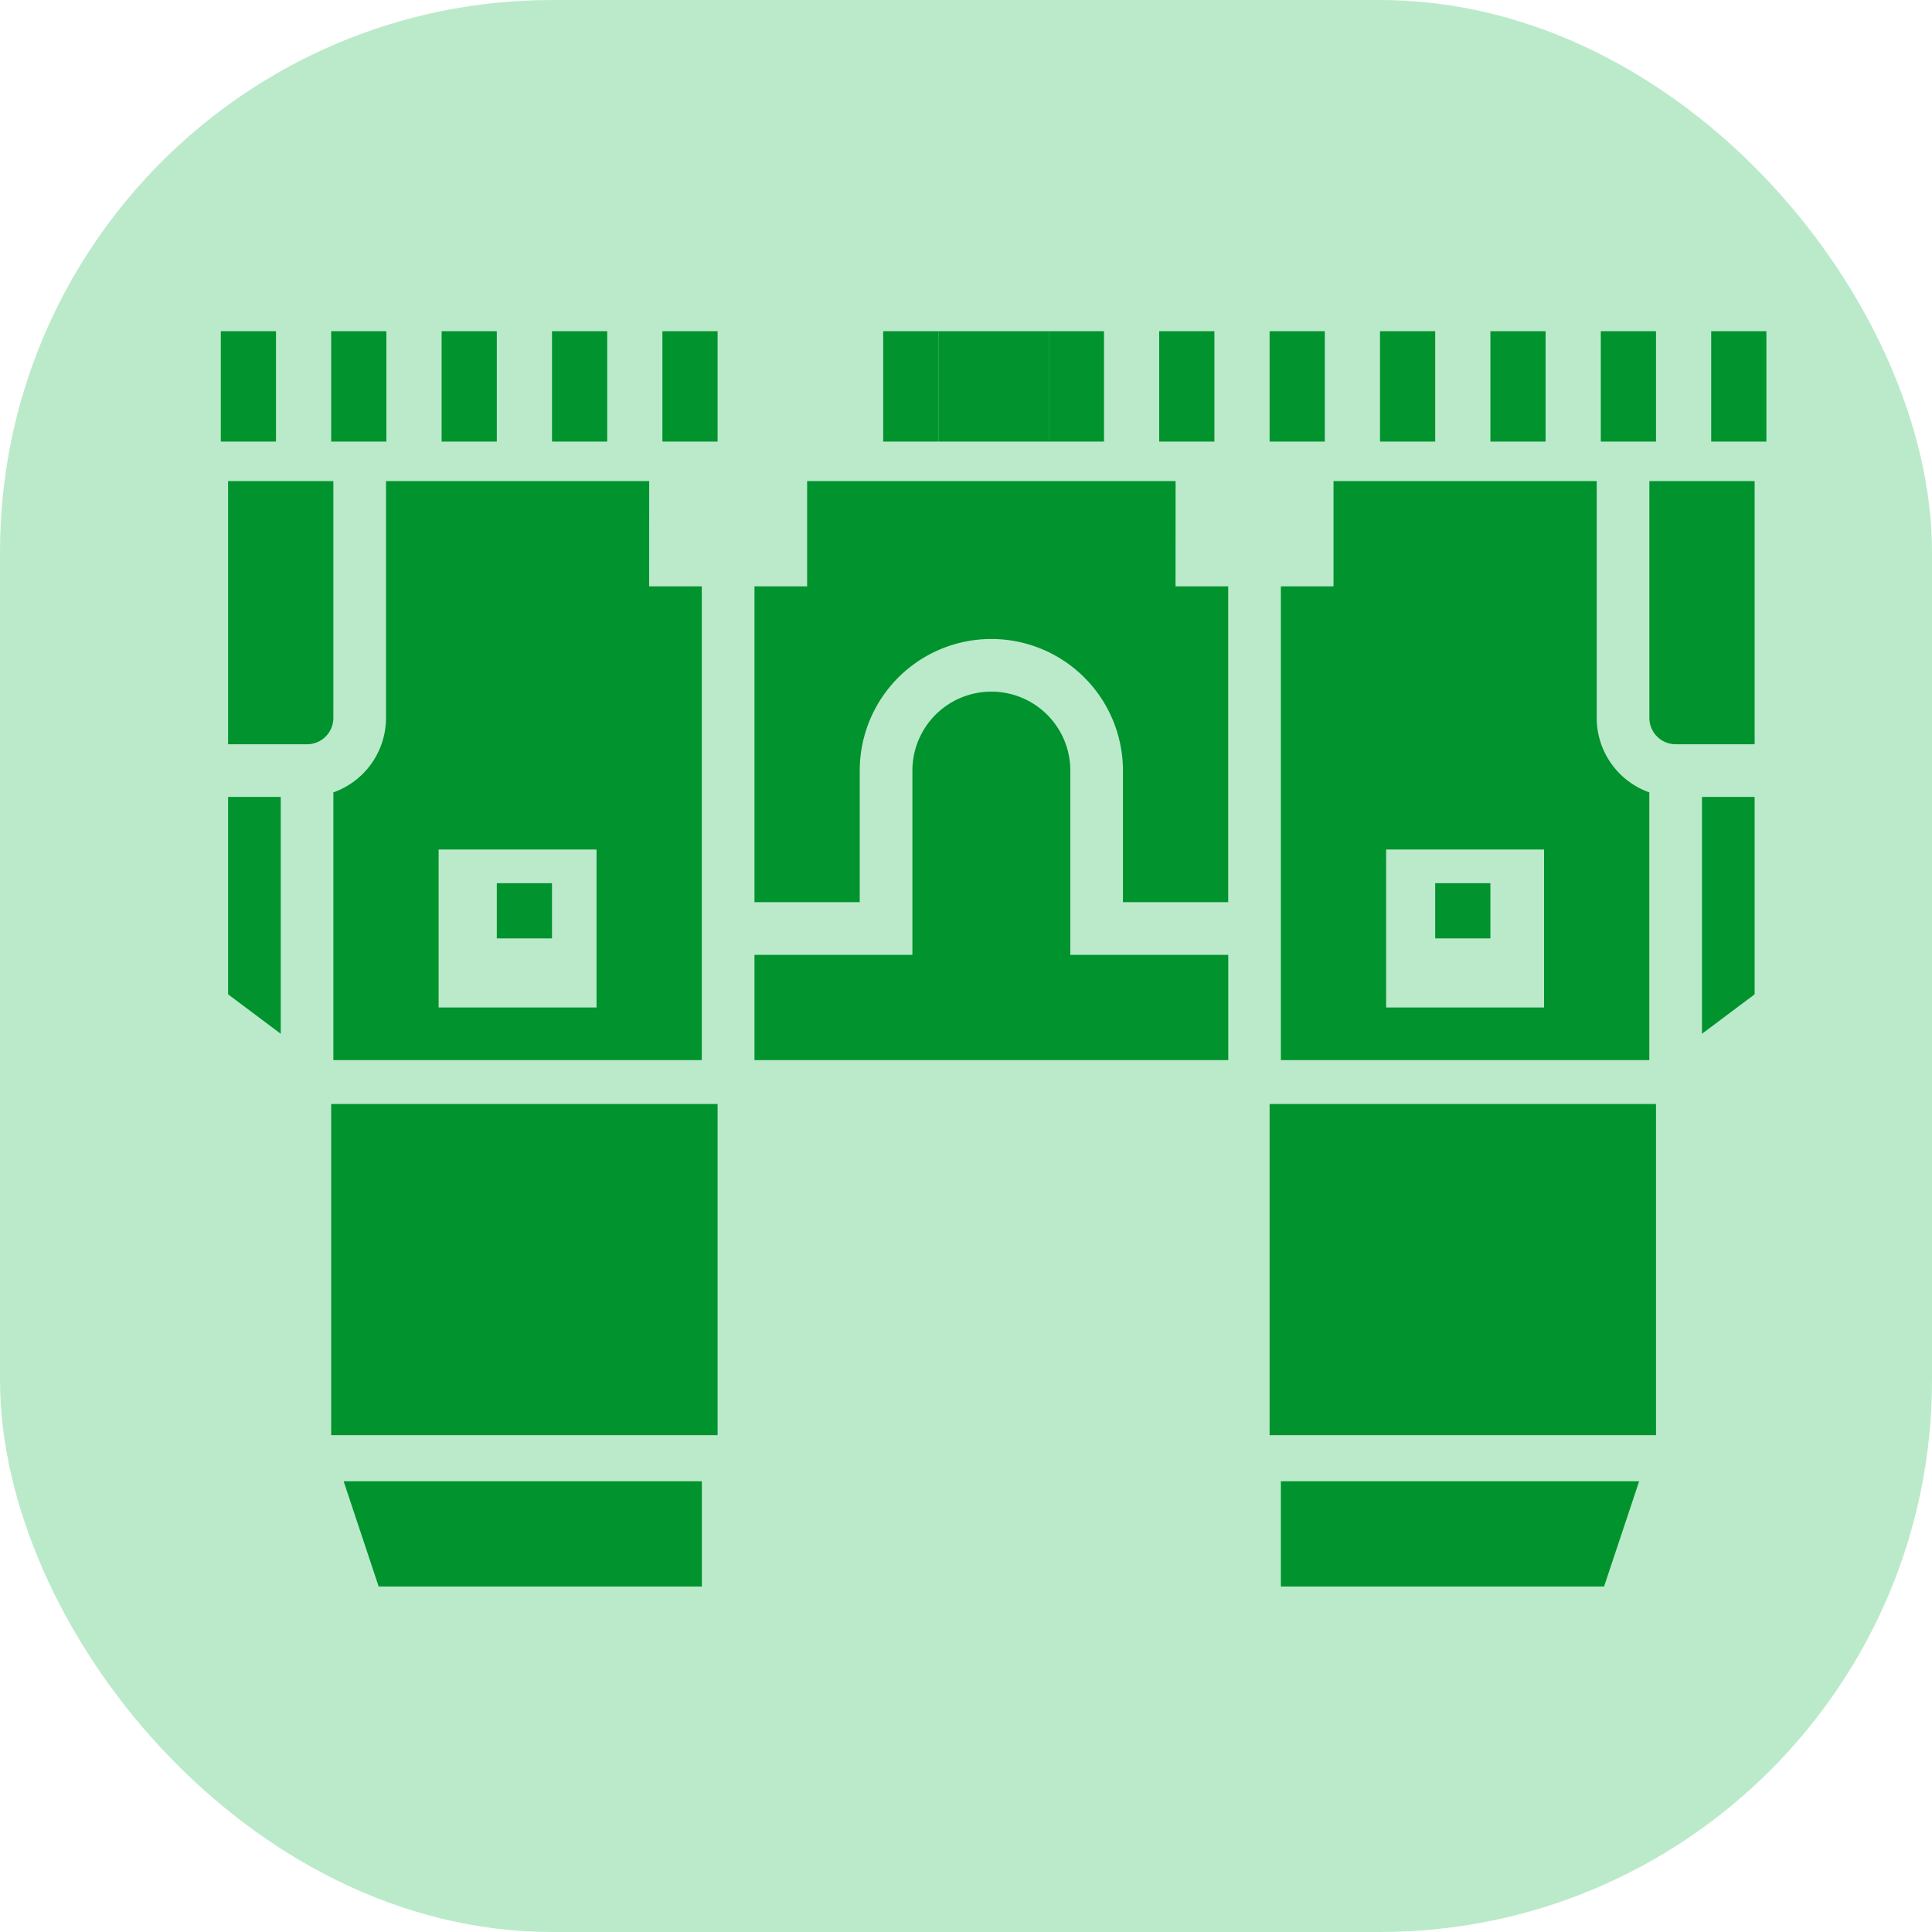
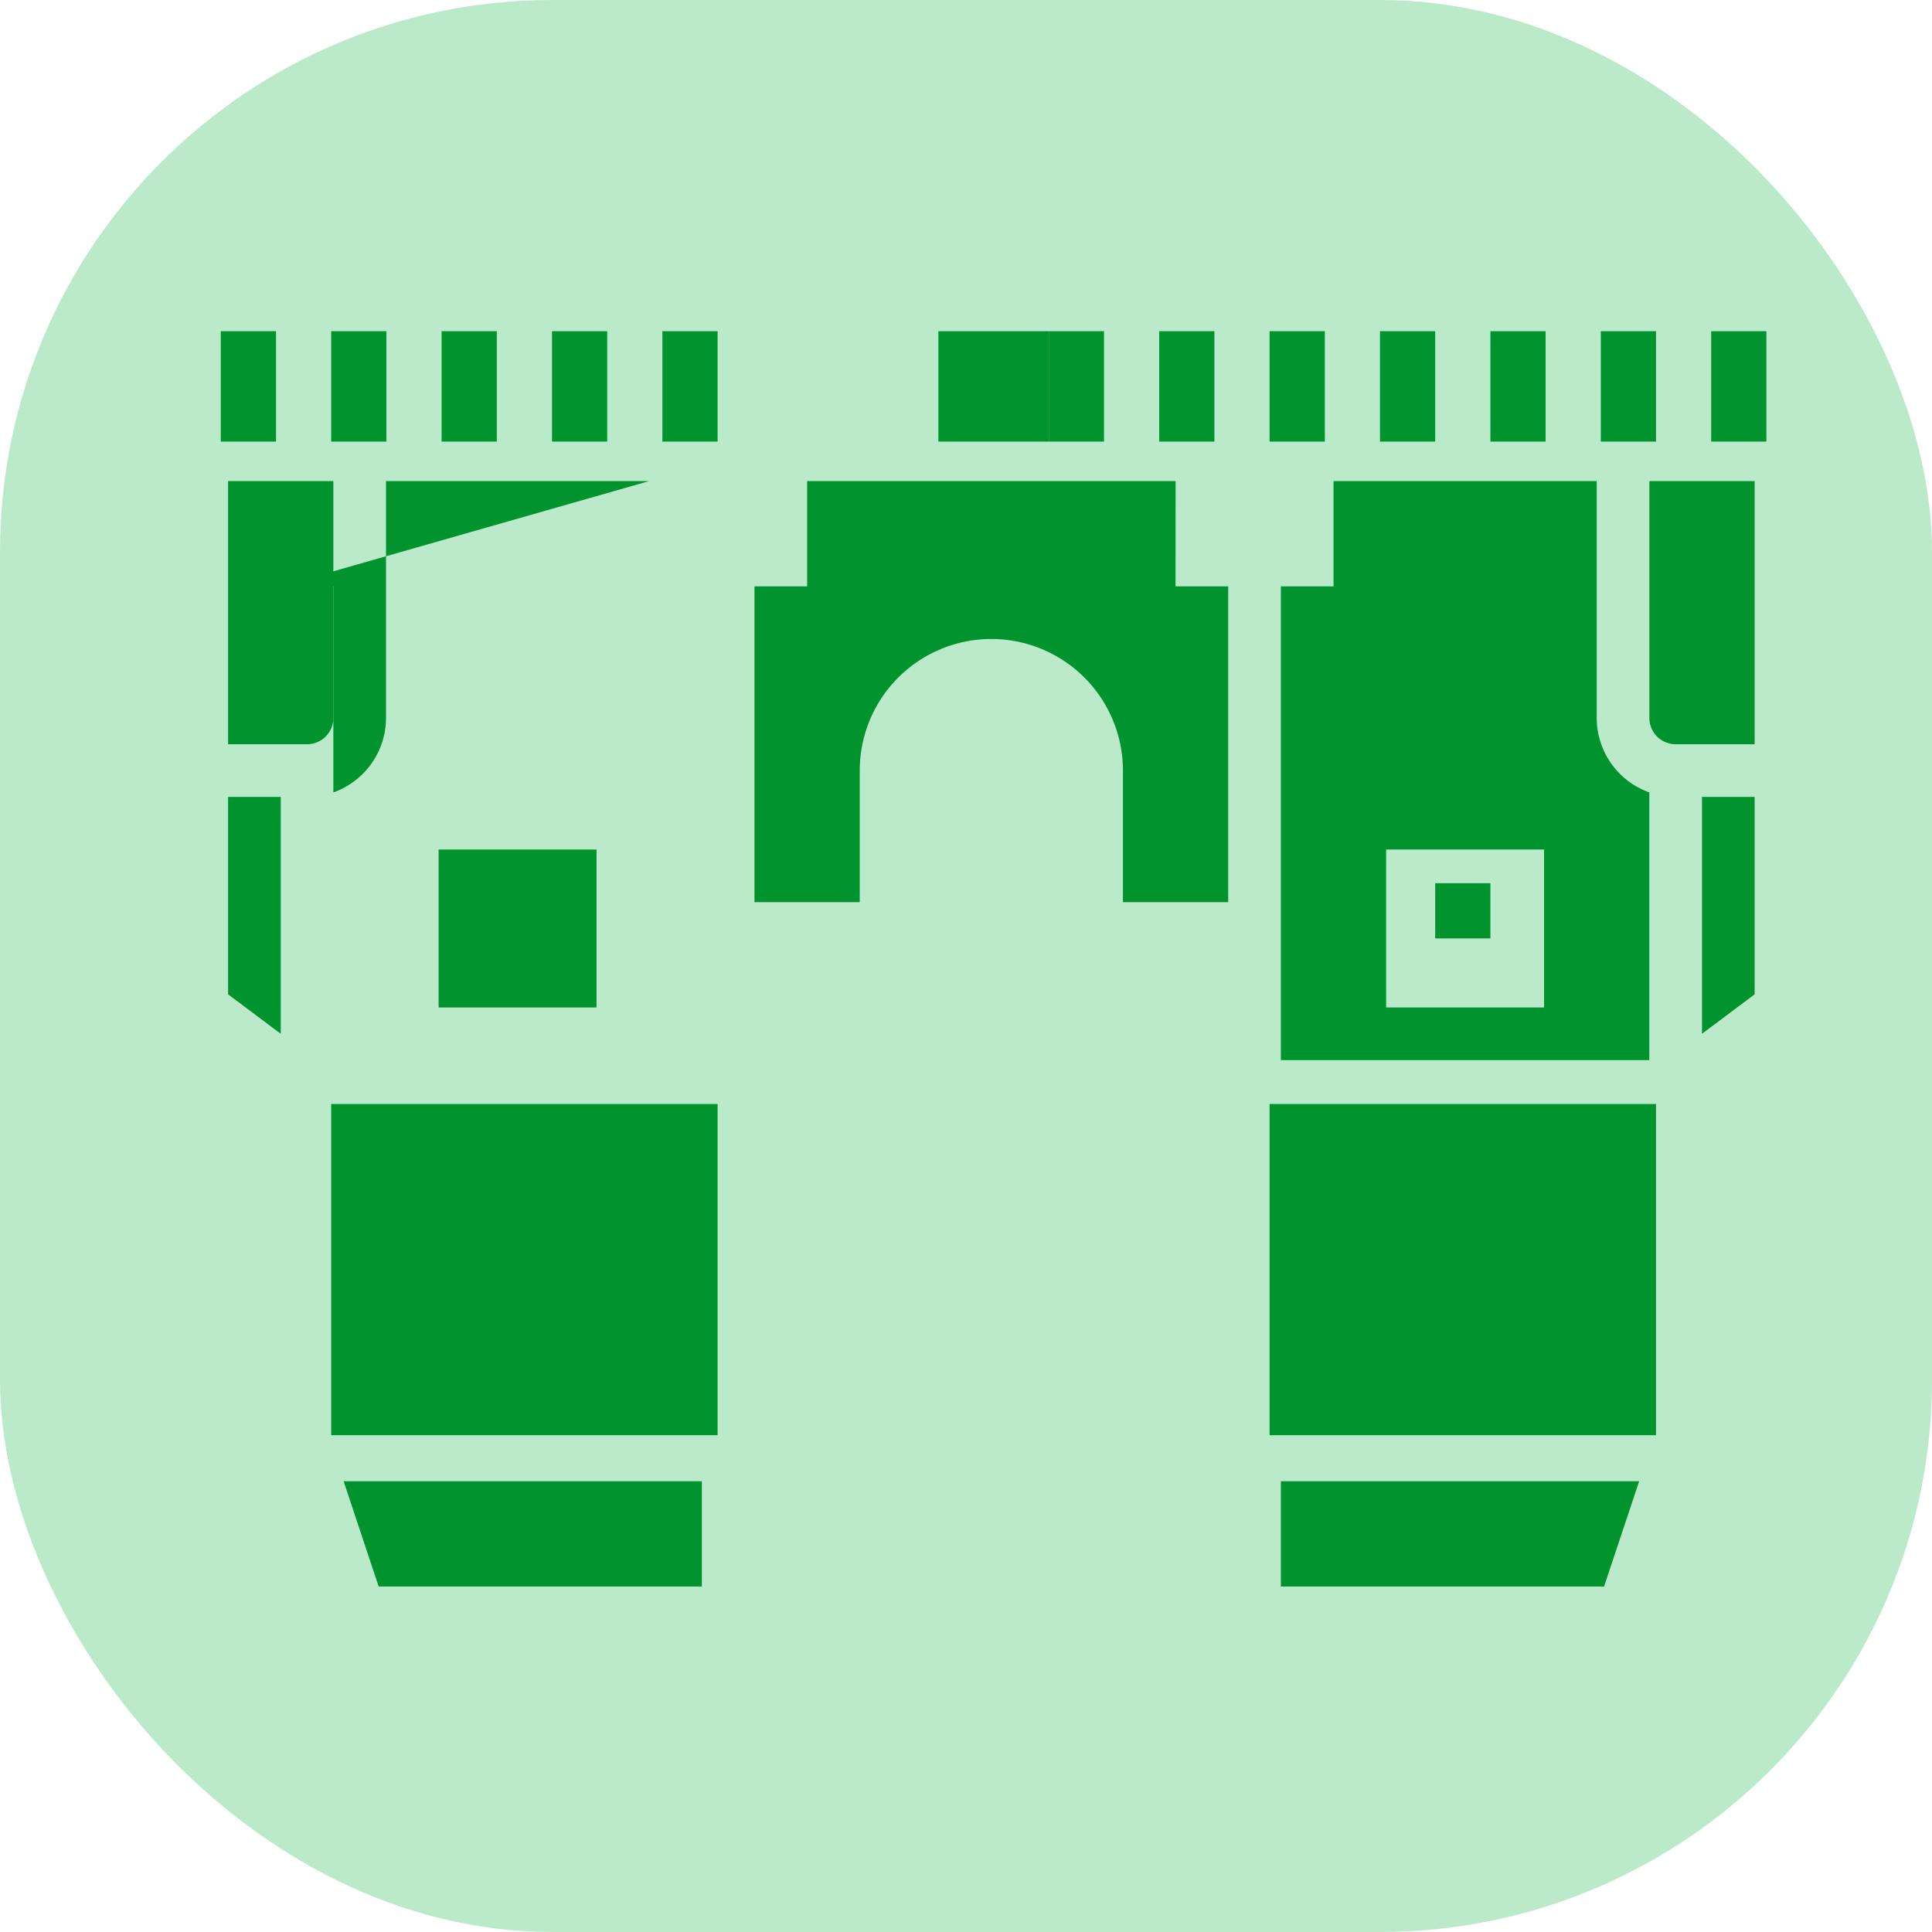
<svg xmlns="http://www.w3.org/2000/svg" width="35" height="35" viewBox="0 0 35 35">
  <g id="Group_141426" data-name="Group 141426" transform="translate(-29 -20.907)">
    <rect id="Rectangle_44236" data-name="Rectangle 44236" width="35" height="35" rx="10" transform="translate(29 20.907)" fill="#bbeaca" />
    <g id="noun-spare-car-fuses-4641853" transform="translate(33.226 26.656)">
      <g id="Group_141425" data-name="Group 141425" transform="translate(-0.226 0.251)">
        <rect id="Rectangle_54966" data-name="Rectangle 54966" width="1" height="2" transform="translate(6)" fill="#00932e" />
        <rect id="Rectangle_54967" data-name="Rectangle 54967" width="1" height="2" transform="translate(4)" fill="#00932e" />
        <rect id="Rectangle_54968" data-name="Rectangle 54968" width="1" height="2" transform="translate(2)" fill="#00932e" />
        <rect id="Rectangle_54969" data-name="Rectangle 54969" width="1" height="2" transform="translate(8)" fill="#00932e" />
        <rect id="Rectangle_54970" data-name="Rectangle 54970" width="1" height="2" transform="translate(0)" fill="#00932e" />
        <path id="Path_260476" data-name="Path 260476" d="M1.907,48H0v4.768H1.43a.477.477,0,0,0,.477-.477Z" transform="translate(0.132 -45.285)" fill="#00932e" />
        <path id="Path_260477" data-name="Path 260477" d="M0,147.576l.954.715V144H0Z" transform="translate(0.132 -135.563)" fill="#00932e" />
        <rect id="Rectangle_54971" data-name="Rectangle 54971" height="2" transform="translate(10)" fill="#00932e" />
-         <rect id="Rectangle_54972" data-name="Rectangle 54972" width="1" height="2" transform="translate(12)" fill="#00932e" />
        <path id="Path_260478" data-name="Path 260478" d="M35.735,353.907H41.59V352H35.1Z" transform="translate(-32.875 -331.166)" fill="#00932e" />
        <rect id="Rectangle_54973" data-name="Rectangle 54973" width="1" height="2" transform="translate(21)" fill="#00932e" />
        <rect id="Rectangle_54974" data-name="Rectangle 54974" width="1" height="2" transform="translate(23)" fill="#00932e" />
        <rect id="Rectangle_54975" data-name="Rectangle 54975" width="1" height="2" transform="translate(19)" fill="#00932e" />
        <rect id="Rectangle_54976" data-name="Rectangle 54976" width="2" height="2" transform="translate(13)" fill="#00932e" />
        <rect id="Rectangle_54977" data-name="Rectangle 54977" width="1" height="2" transform="translate(15)" fill="#00932e" />
        <rect id="Rectangle_54978" data-name="Rectangle 54978" width="1" height="2" transform="translate(17)" fill="#00932e" />
        <rect id="Rectangle_54979" data-name="Rectangle 54979" width="1" height="2" transform="translate(25)" fill="#00932e" />
        <path id="Path_260479" data-name="Path 260479" d="M325.722,52.291V48h-4.768v1.907H320V58.49h6.675V53.64A1.433,1.433,0,0,1,325.722,52.291Zm-.954,5.245h-2.861V54.675h2.861Z" transform="translate(-300.796 -45.285)" fill="#00932e" />
        <rect id="Rectangle_54980" data-name="Rectangle 54980" width="1" height="1" transform="translate(22 10)" fill="#00932e" />
        <rect id="Rectangle_54981" data-name="Rectangle 54981" width="7" height="6" transform="translate(19 14)" fill="#00932e" />
        <rect id="Rectangle_54982" data-name="Rectangle 54982" width="1" height="2" transform="translate(27)" fill="#00932e" />
        <path id="Path_260480" data-name="Path 260480" d="M320,353.907h5.855l.636-1.907H320Z" transform="translate(-300.796 -331.166)" fill="#00932e" />
        <path id="Path_260481" data-name="Path 260481" d="M432,52.291a.477.477,0,0,0,.477.477h1.43V48H432Z" transform="translate(-406.12 -45.285)" fill="#00932e" />
        <path id="Path_260482" data-name="Path 260482" d="M448,148.291l.954-.715V144H448Z" transform="translate(-421.167 -135.563)" fill="#00932e" />
        <rect id="Rectangle_54983" data-name="Rectangle 54983" width="1" height="1" transform="translate(5 10)" fill="#00932e" />
-         <path id="Path_260483" data-name="Path 260483" d="M37.722,48H32.954v4.291A1.433,1.433,0,0,1,32,53.64v4.85h6.675V49.907h-.954Zm-.954,9.536H33.907V54.675h2.861Z" transform="translate(-29.961 -45.285)" fill="#00932e" />
-         <rect id="Rectangle_54984" data-name="Rectangle 54984" width="1" transform="translate(9 3)" fill="#00932e" />
+         <path id="Path_260483" data-name="Path 260483" d="M37.722,48H32.954v4.291A1.433,1.433,0,0,1,32,53.64v4.85V49.907h-.954Zm-.954,9.536H33.907V54.675h2.861Z" transform="translate(-29.961 -45.285)" fill="#00932e" />
        <rect id="Rectangle_54985" data-name="Rectangle 54985" width="7" height="6" transform="translate(2 14)" fill="#00932e" />
-         <path id="Path_260484" data-name="Path 260484" d="M165.722,113.43a1.43,1.43,0,0,0-2.861,0v3.338H160v1.907h8.583v-1.907h-2.861Z" transform="translate(-150.332 -105.47)" fill="#00932e" />
        <path id="Path_260485" data-name="Path 260485" d="M167.629,48h-6.675v1.907H160v5.722h1.907V53.245a2.384,2.384,0,0,1,4.768,0v2.384h1.907V49.907h-.954Z" transform="translate(-150.332 -45.285)" fill="#00932e" />
        <rect id="Rectangle_54986" data-name="Rectangle 54986" width="1" transform="translate(18 3)" fill="#00932e" />
      </g>
    </g>
  </g>
</svg>